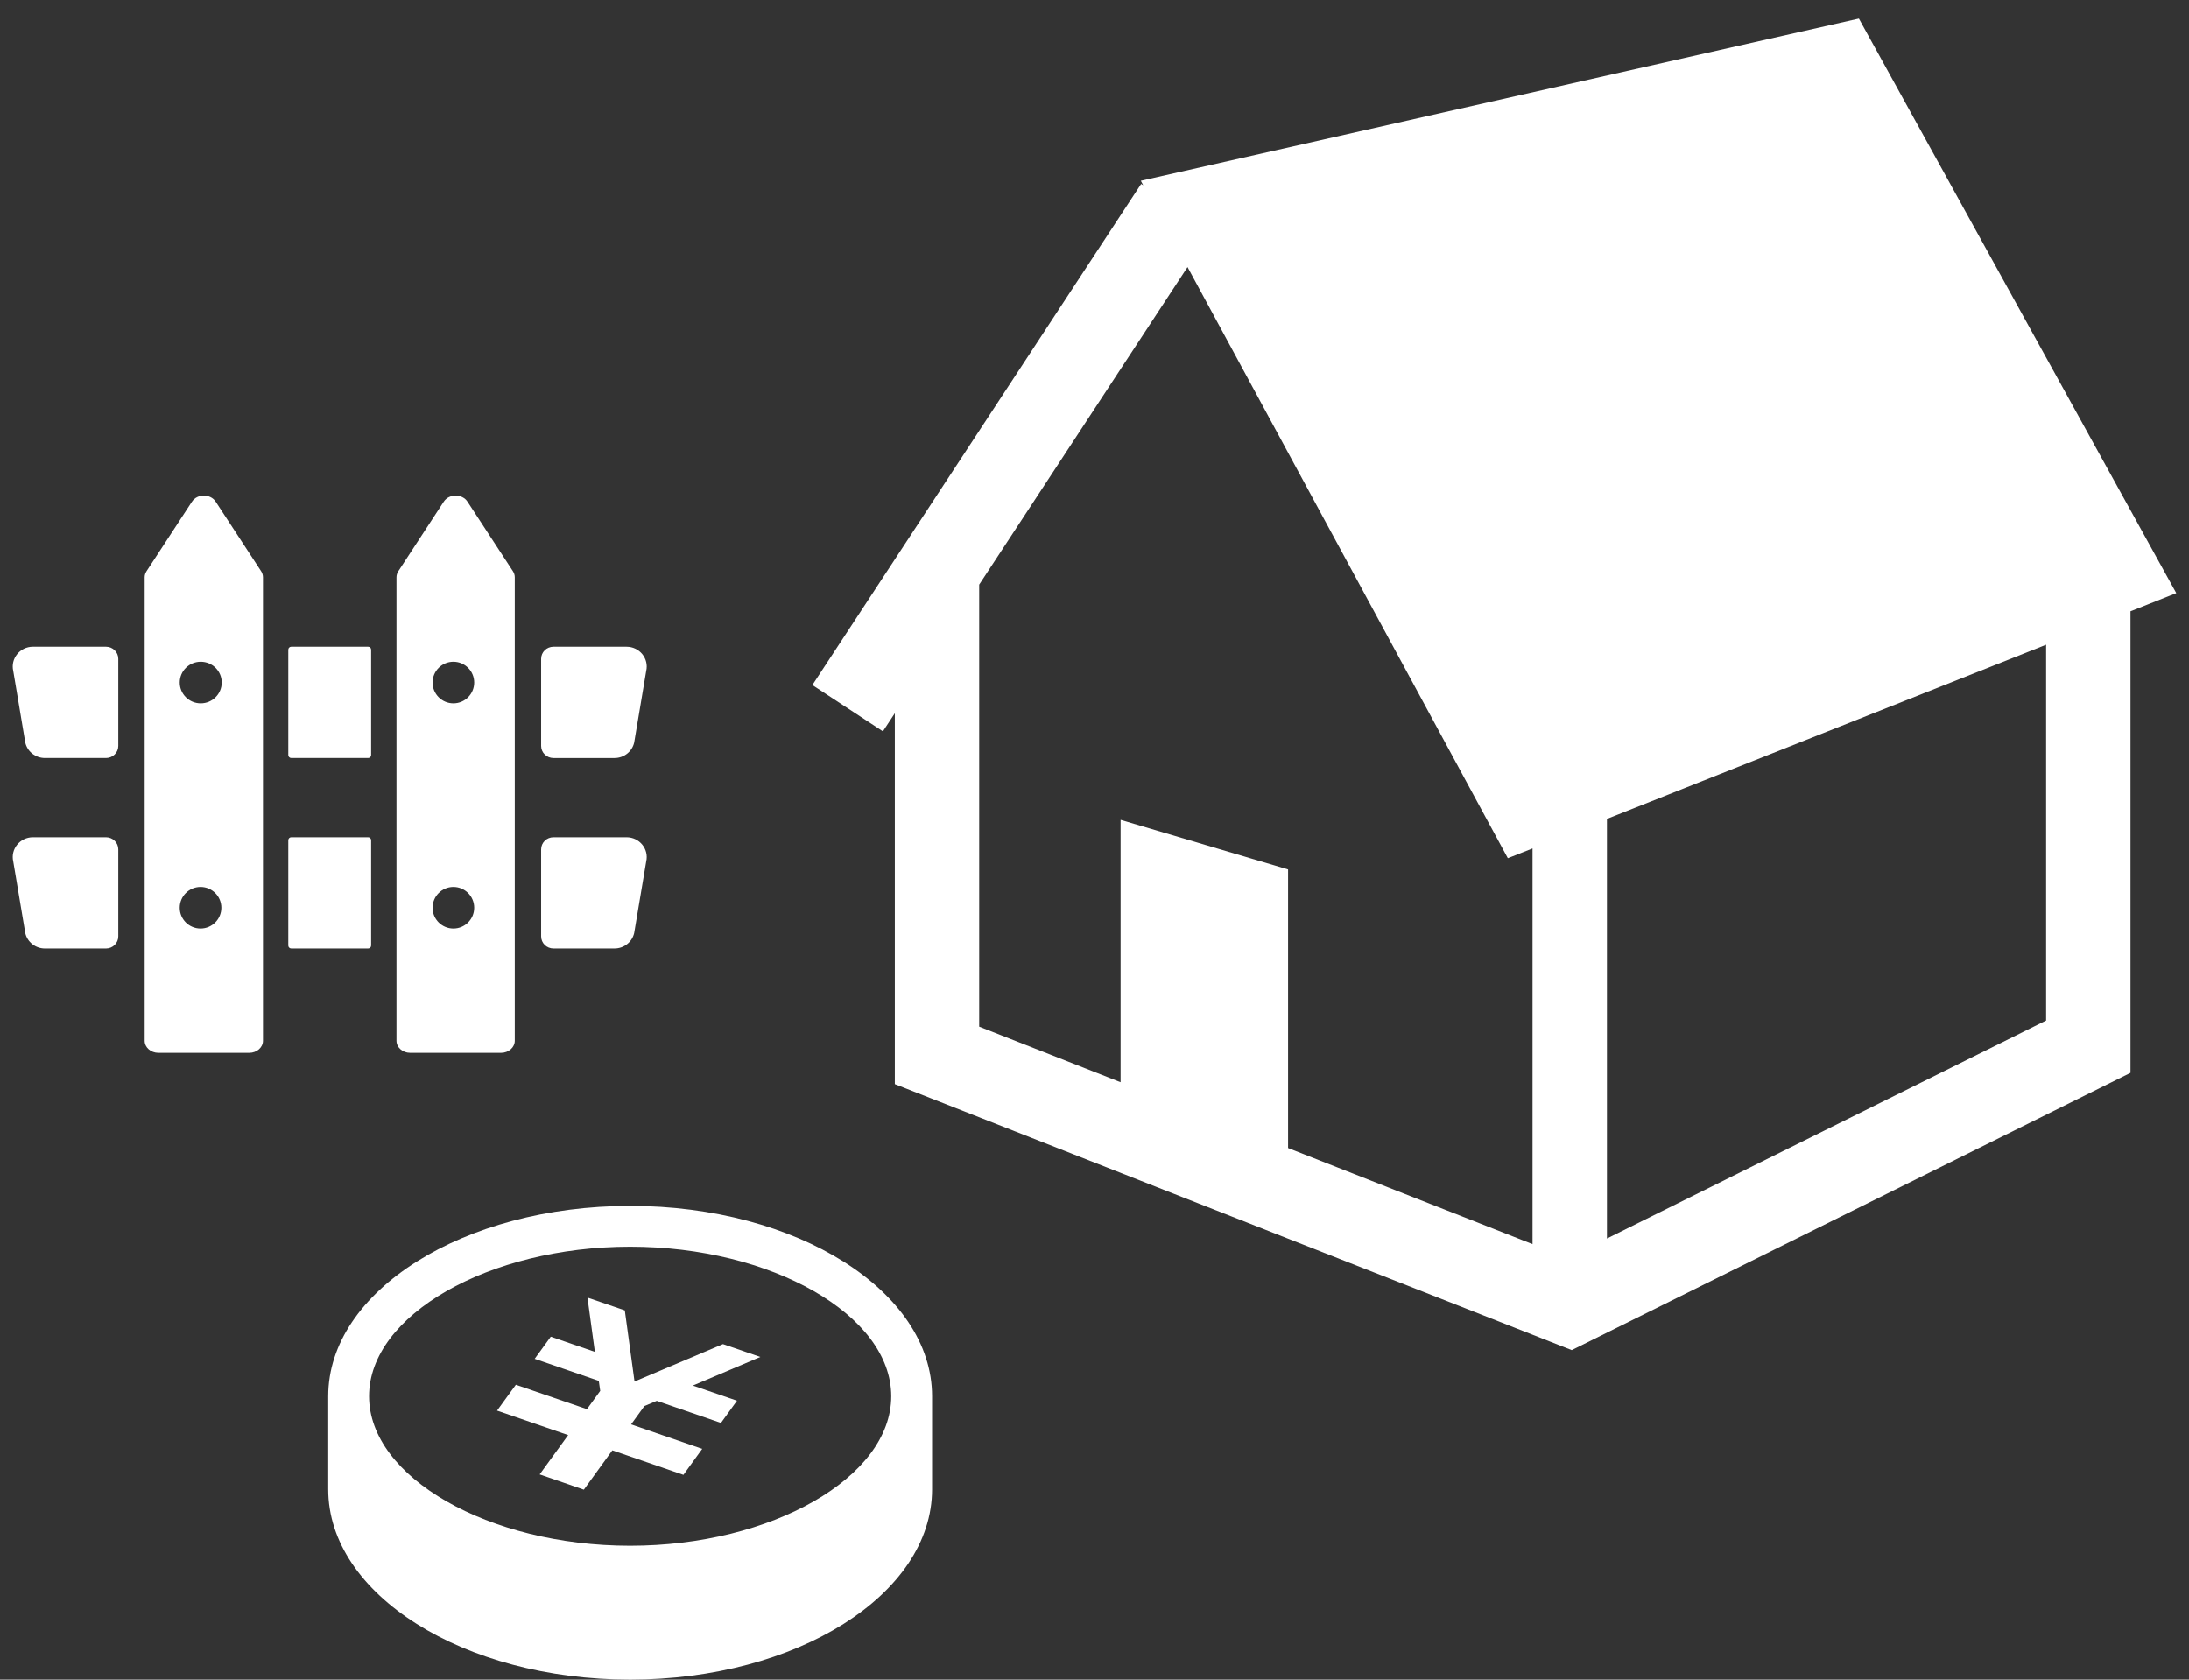
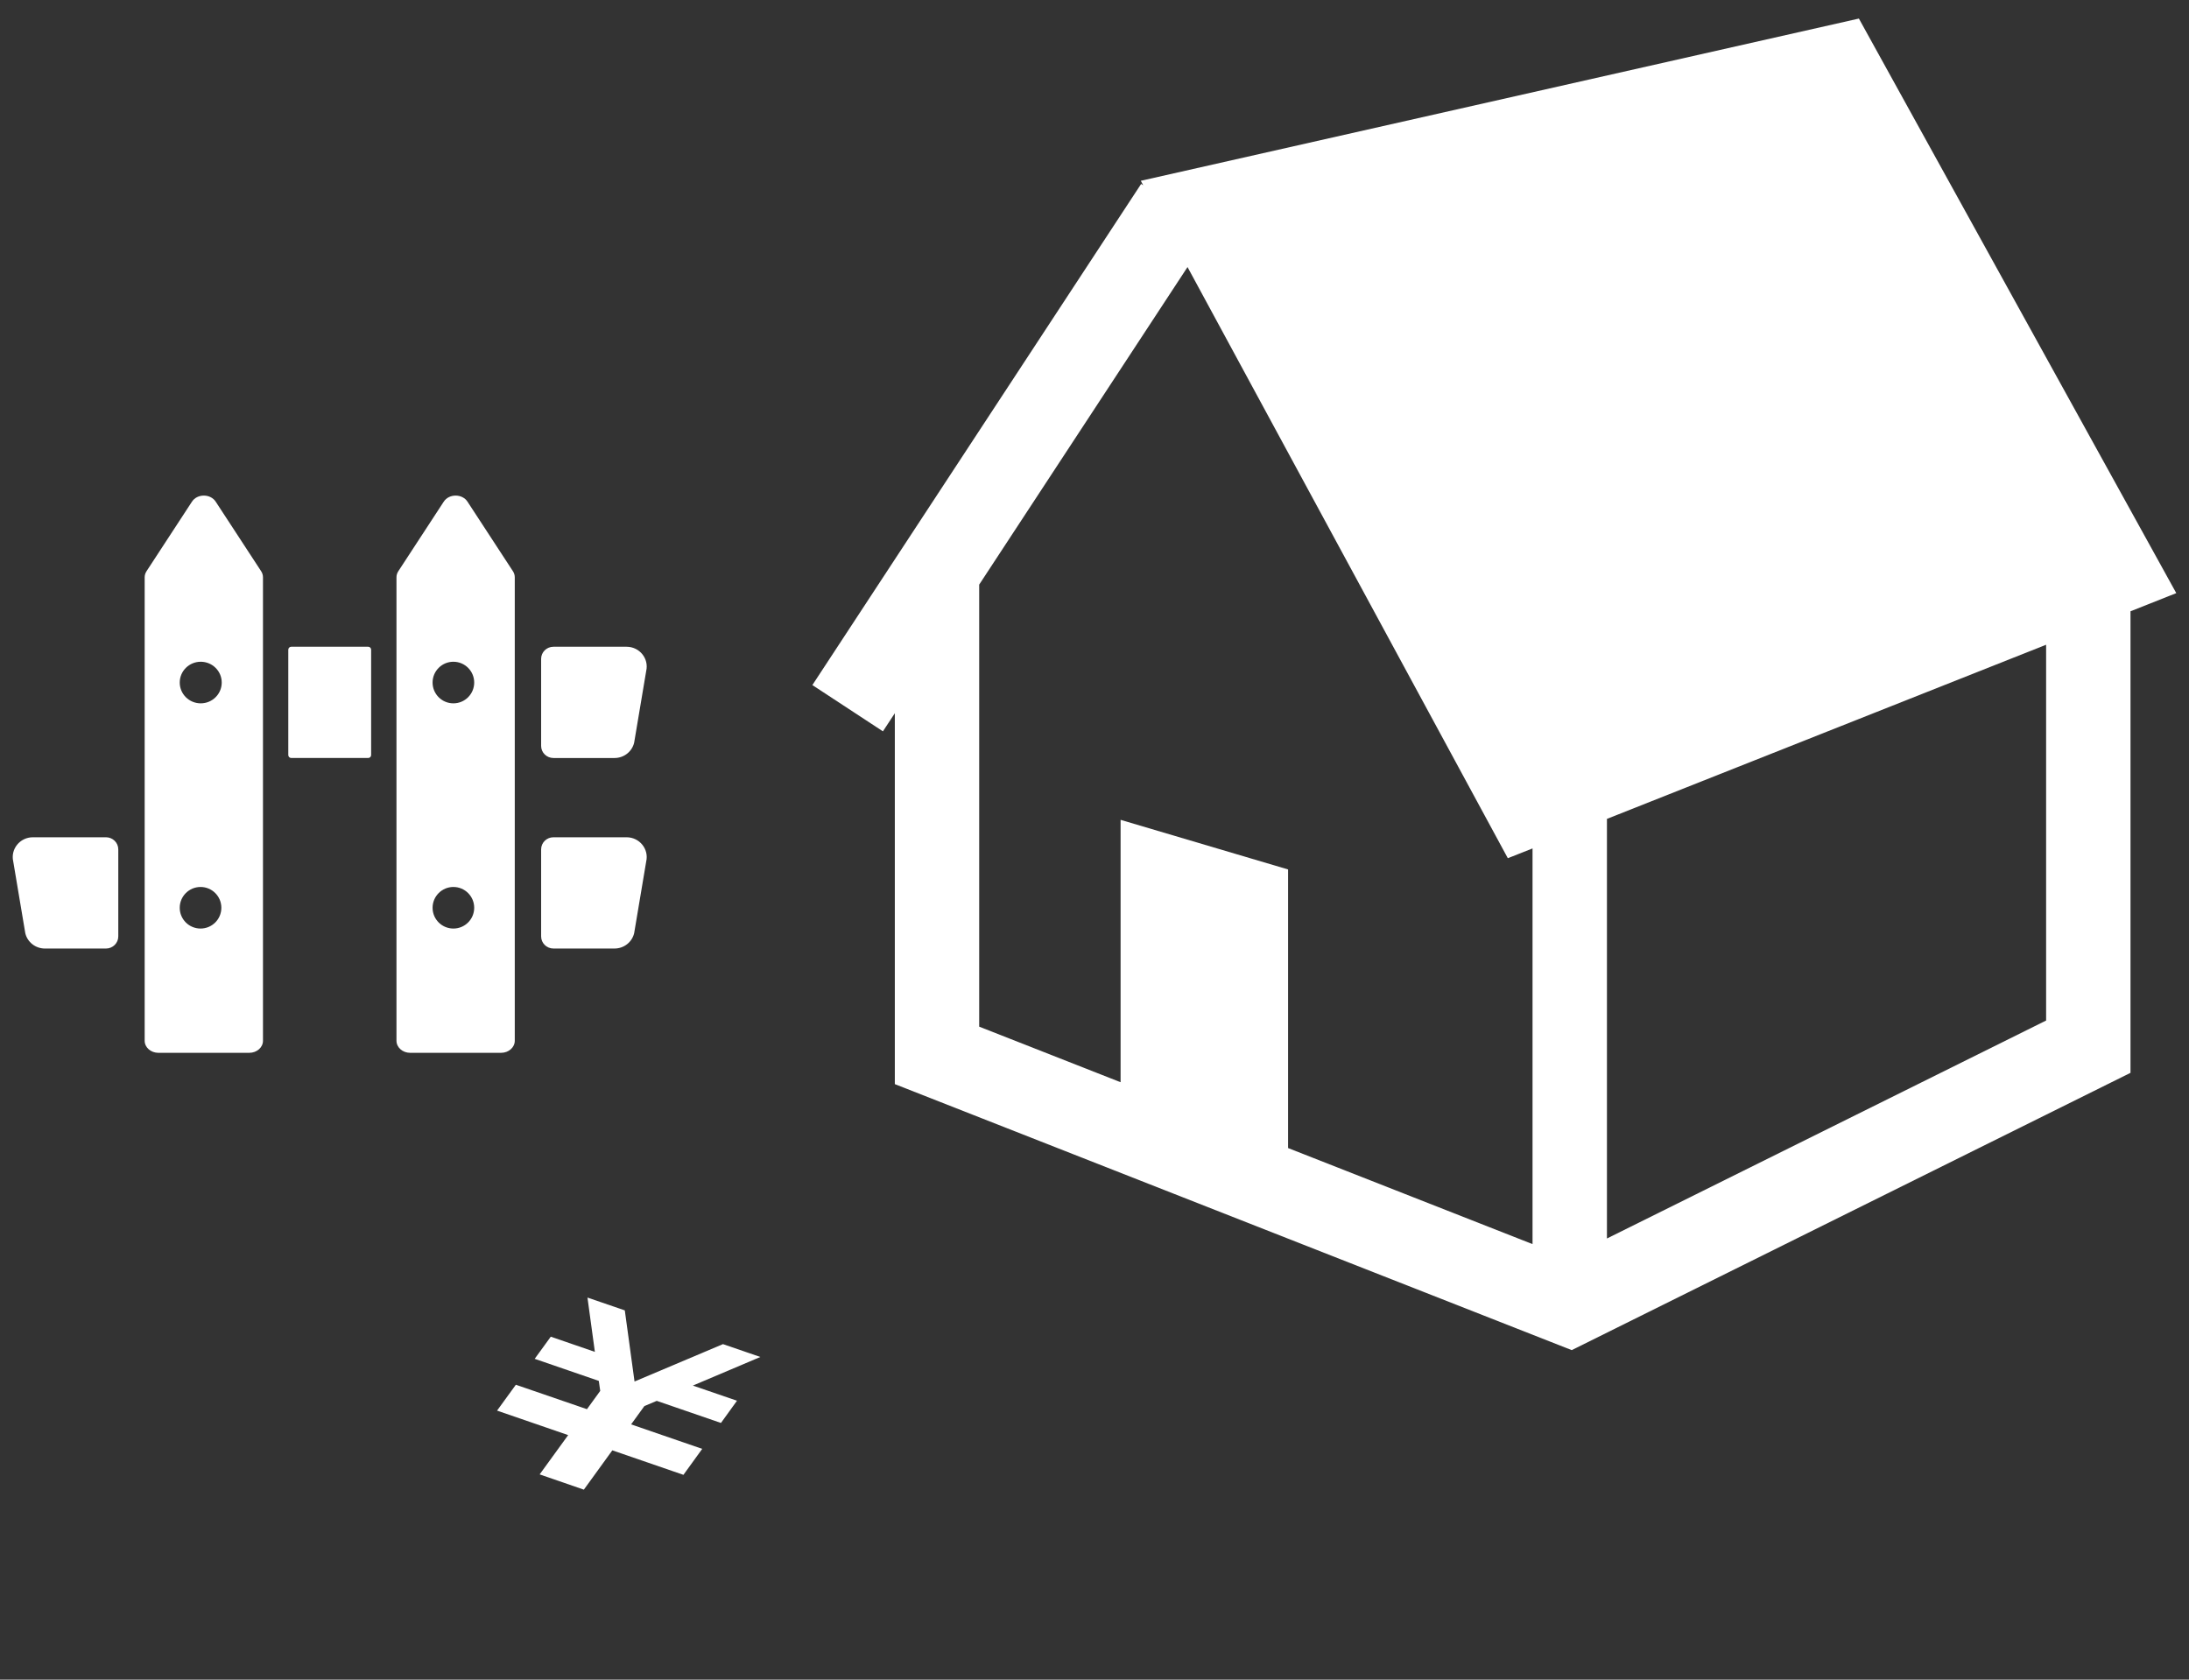
<svg xmlns="http://www.w3.org/2000/svg" version="1.1" id="レイヤー_1" x="0px" y="0px" width="172px" height="132px" viewBox="0 0 172 132" enable-background="new 0 0 172 132" xml:space="preserve">
  <rect x="0" y="0" width="172" height="132" fill="#333333" stroke="none" />
  <g>
    <path fill="#FFFFFF" d="M146.062,1.459L89.639,14.208l0.189,0.354l-0.163-0.107L63.832,53.838l5.544,3.636l0.935-1.424v29.149   l53.188,20.904l43.904-21.791V48.04L171,46.612L146.062,1.459z M120.417,97.771l-19.207-7.549V68.328l-13.16-3.899v20.62   l-11.111-4.367V45.944l16.37-24.956l25.167,46.456l0.806-0.318l1.136-0.45V97.771L120.417,97.771z M160.772,80.201L126.265,97.33   V64.355l34.508-13.686V80.201z" />
  </g>
  <g>
    <polygon fill="#FFFFFF" points="51.604,110.09 50.632,110.5 49.589,111.939 55.177,113.863 53.909,115.615 53.701,115.904    48.113,113.979 45.876,117.068 42.403,115.869 44.644,112.781 39.057,110.857 39.265,110.57 40.533,108.824 46.12,110.744    47.162,109.307 47.05,108.521 42.013,106.787 43.277,105.047 46.742,106.24 46.16,101.973 49.094,102.98 49.858,108.57    56.808,105.631 59.745,106.641 54.442,108.889 57.909,110.08 56.649,111.826  " />
-     <path fill="#FFFFFF" d="M49.514,94.768c-13.102,0-23.724,6.695-23.724,14.959v7.314c0,8.264,10.622,14.959,23.724,14.959   c13.101,0,23.724-6.695,23.724-14.959v-7.314C73.237,101.463,62.614,94.768,49.514,94.768z M49.514,97.975   c11.12,0,20.515,5.381,20.515,11.752c0,6.367-9.395,11.748-20.515,11.748s-20.515-5.381-20.515-11.748   C28.999,103.355,38.394,97.975,49.514,97.975z" />
  </g>
  <g>
    <path fill="#FFFFFF" d="M16.947,39.423c-0.414-0.634-1.449-0.634-1.863,0l-3.571,5.467c-0.095,0.145-0.146,0.309-0.146,0.476v5.46   v7.188v10.121v7.188v6.467c0,0.525,0.482,0.949,1.077,0.949h7.143c0.595,0,1.076-0.424,1.076-0.949v-6.467v-7.188V58.014v-7.188   v-5.46c0-0.167-0.05-0.331-0.144-0.476L16.947,39.423z M15.758,69.705c0.902,0,1.635,0.73,1.635,1.635   c0,0.902-0.732,1.633-1.635,1.633s-1.636-0.73-1.636-1.633C14.123,70.436,14.856,69.705,15.758,69.705z M15.772,55.274   c-0.911,0-1.649-0.732-1.649-1.635c0-0.902,0.738-1.634,1.649-1.634c0.912,0,1.65,0.732,1.65,1.634   C17.422,54.542,16.684,55.274,15.772,55.274z" />
    <path fill="#FFFFFF" d="M36.732,39.423c-0.414-0.634-1.449-0.634-1.863,0l-3.571,5.467c-0.095,0.145-0.145,0.309-0.145,0.476v5.46   v7.188v10.121v7.188v6.467c0,0.525,0.482,0.949,1.075,0.949h7.144c0.595,0,1.076-0.424,1.076-0.949v-6.467v-7.188V58.014v-7.188   v-5.46c0-0.167-0.049-0.331-0.145-0.476L36.732,39.423z M35.625,69.705c0.903,0,1.635,0.73,1.635,1.635   c0,0.902-0.731,1.633-1.635,1.633c-0.902,0-1.635-0.73-1.635-1.633C33.991,70.436,34.723,69.705,35.625,69.705z M35.625,55.274   c-0.902,0-1.635-0.732-1.635-1.635c0-0.902,0.732-1.634,1.635-1.634c0.903,0,1.635,0.732,1.635,1.634   C37.26,54.542,36.529,55.274,35.625,55.274z" />
-     <path fill="#FFFFFF" d="M8.327,50.826H2.583c-1.016,0-1.769,0.929-1.542,1.904l0.946,5.63c0.164,0.708,0.804,1.209,1.542,1.209   h4.798c0.534,0,0.967-0.426,0.967-0.951v-6.842C9.294,51.252,8.861,50.826,8.327,50.826z" />
    <path fill="#FFFFFF" d="M28.927,50.826h-6.04c-0.13,0-0.235,0.104-0.235,0.231v8.281c0,0.127,0.105,0.231,0.235,0.231h6.04   c0.129,0,0.235-0.104,0.235-0.231v-8.281C29.163,50.929,29.056,50.826,28.927,50.826z" />
    <path fill="#FFFFFF" d="M43.487,59.57h4.8c0.737,0,1.378-0.501,1.542-1.209l0.946-5.63c0.227-0.975-0.525-1.904-1.542-1.904h-5.746   c-0.534,0-0.968,0.426-0.968,0.951v6.842C42.519,59.144,42.953,59.57,43.487,59.57z" />
    <path fill="#FFFFFF" d="M8.327,65.799H2.583c-1.016,0-1.769,0.929-1.542,1.904l0.946,5.631c0.164,0.707,0.804,1.209,1.542,1.209   h4.798c0.534,0,0.967-0.426,0.967-0.951V66.75C9.294,66.224,8.861,65.799,8.327,65.799z" />
-     <path fill="#FFFFFF" d="M28.927,65.799h-6.04c-0.13,0-0.235,0.103-0.235,0.231v8.282c0,0.127,0.105,0.23,0.235,0.23h6.04   c0.129,0,0.235-0.104,0.235-0.23v-8.282C29.163,65.902,29.056,65.799,28.927,65.799z" />
    <path fill="#FFFFFF" d="M49.233,65.799h-5.746c-0.534,0-0.968,0.425-0.968,0.95v6.842c0,0.525,0.434,0.951,0.968,0.951h4.8   c0.737,0,1.378-0.502,1.542-1.209l0.946-5.631C51.001,66.728,50.25,65.799,49.233,65.799z" />
  </g>
</svg>